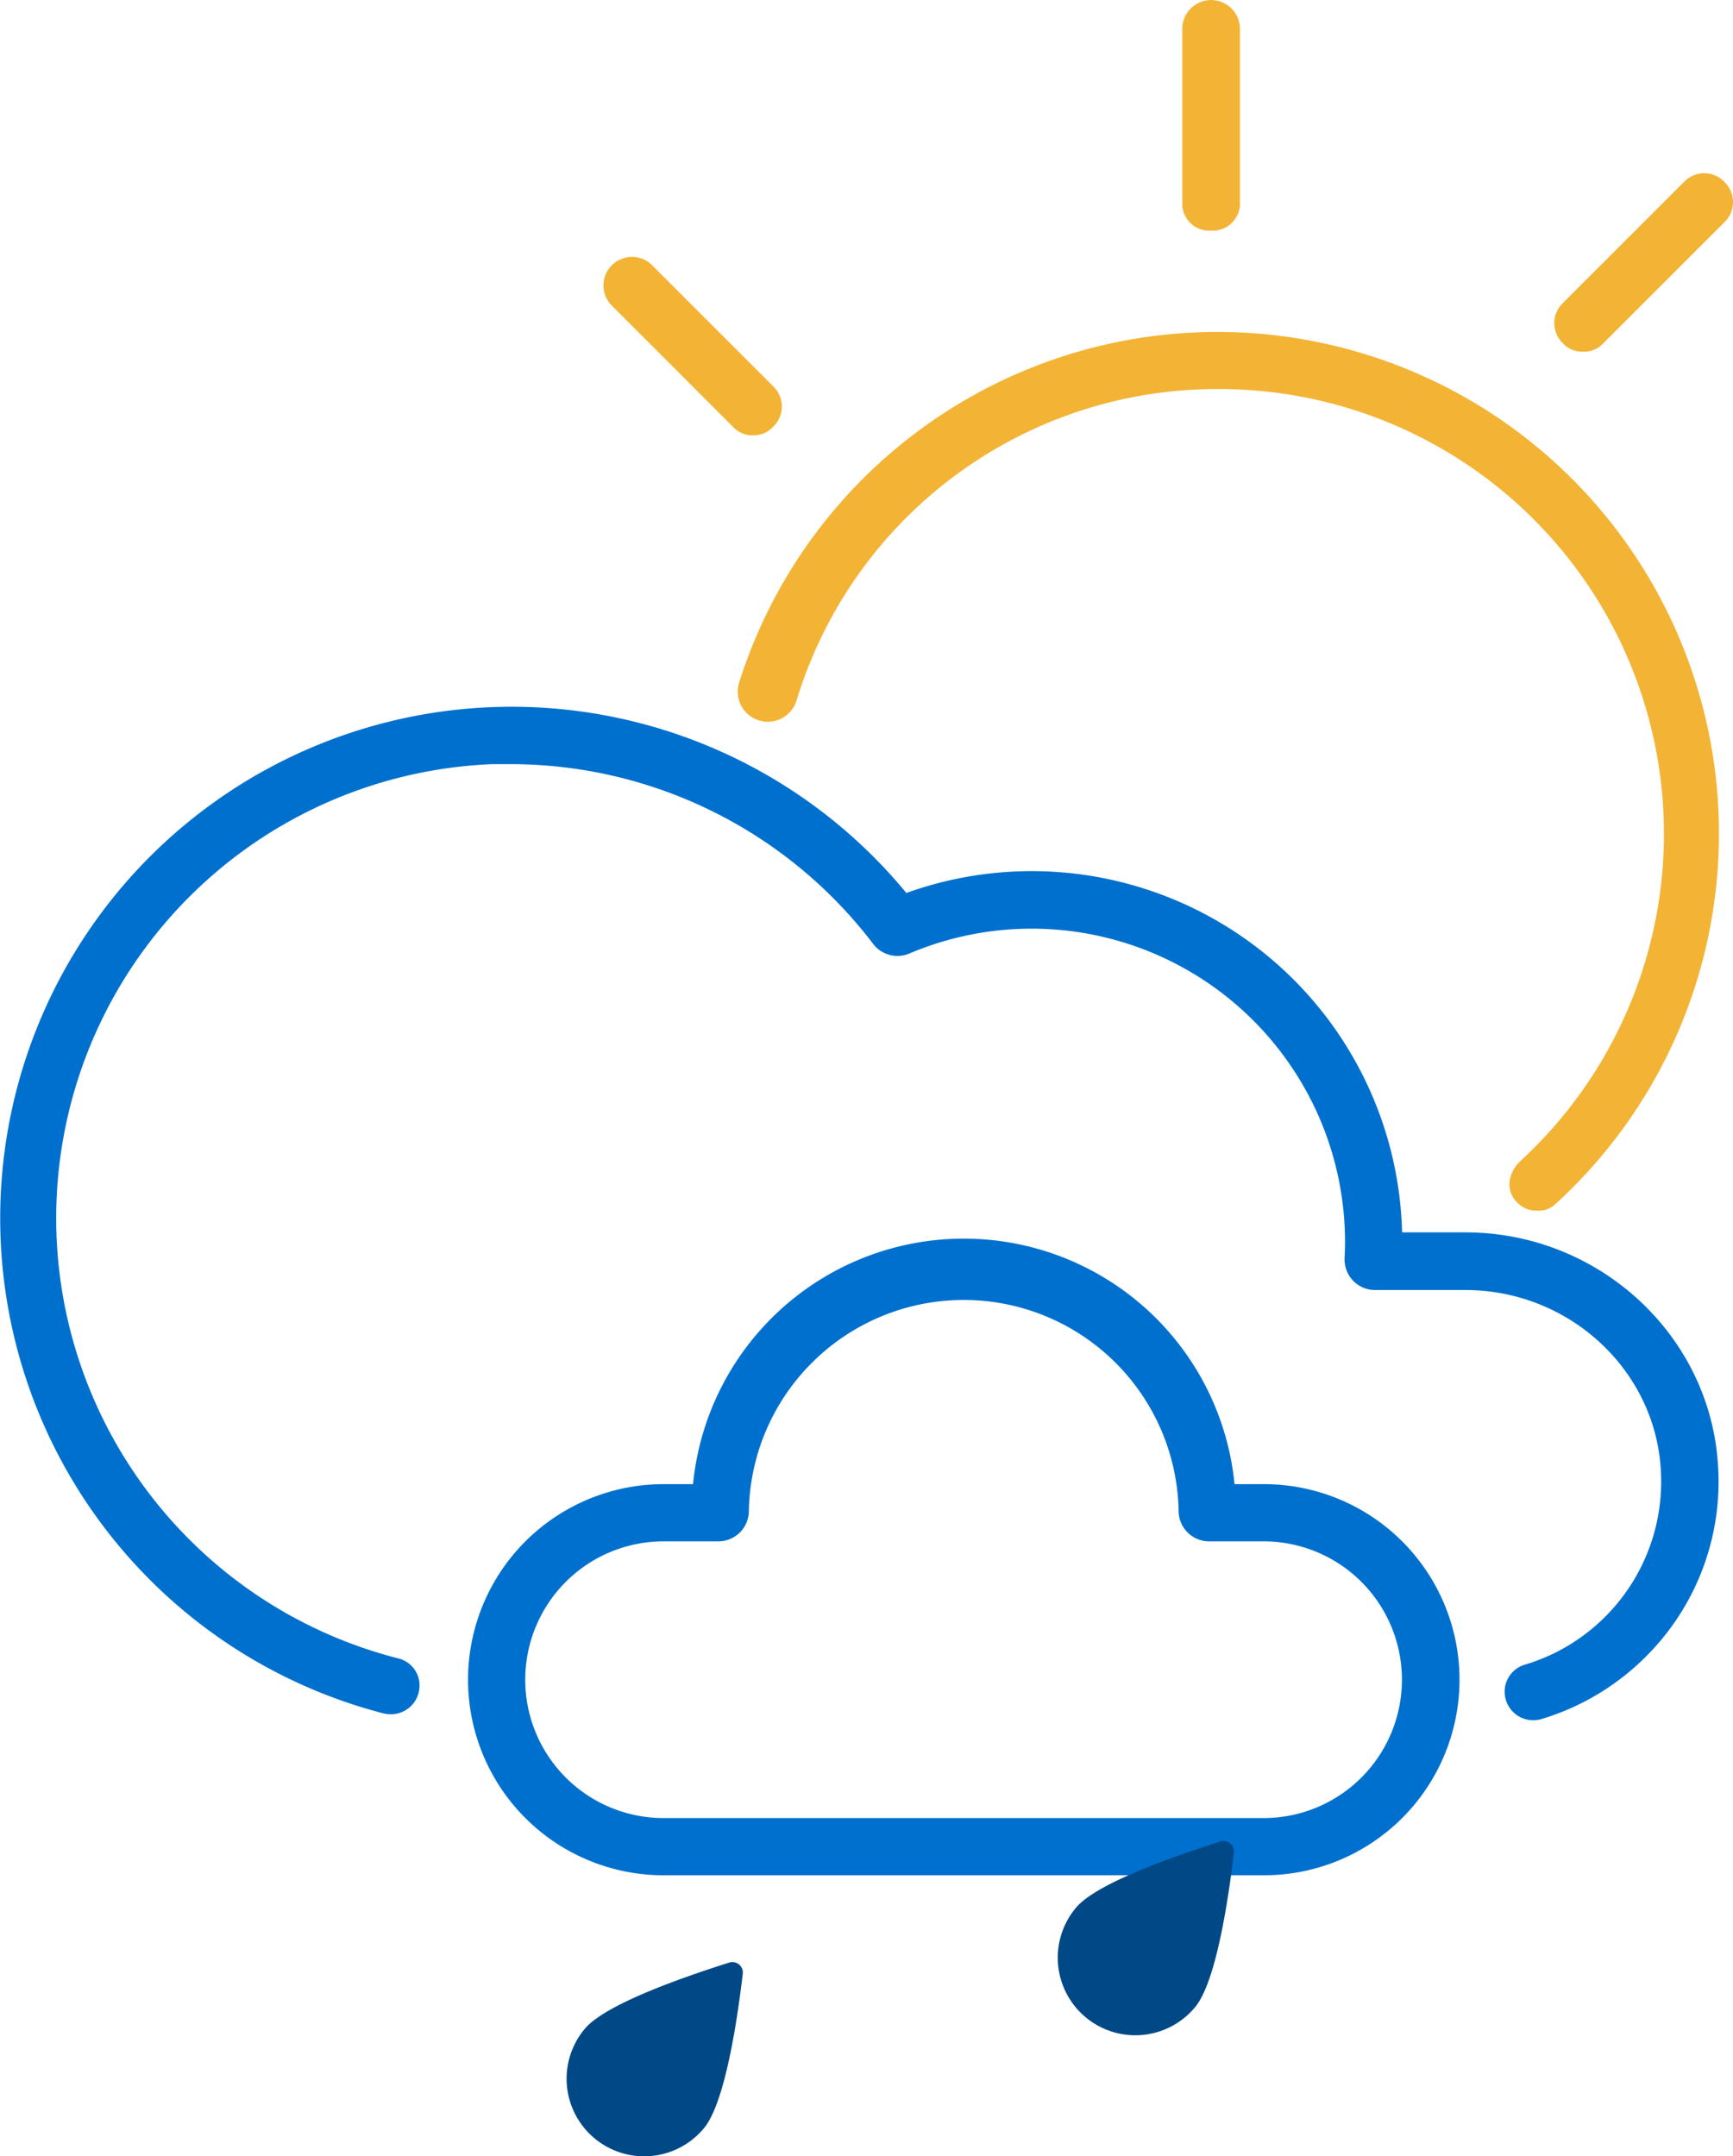
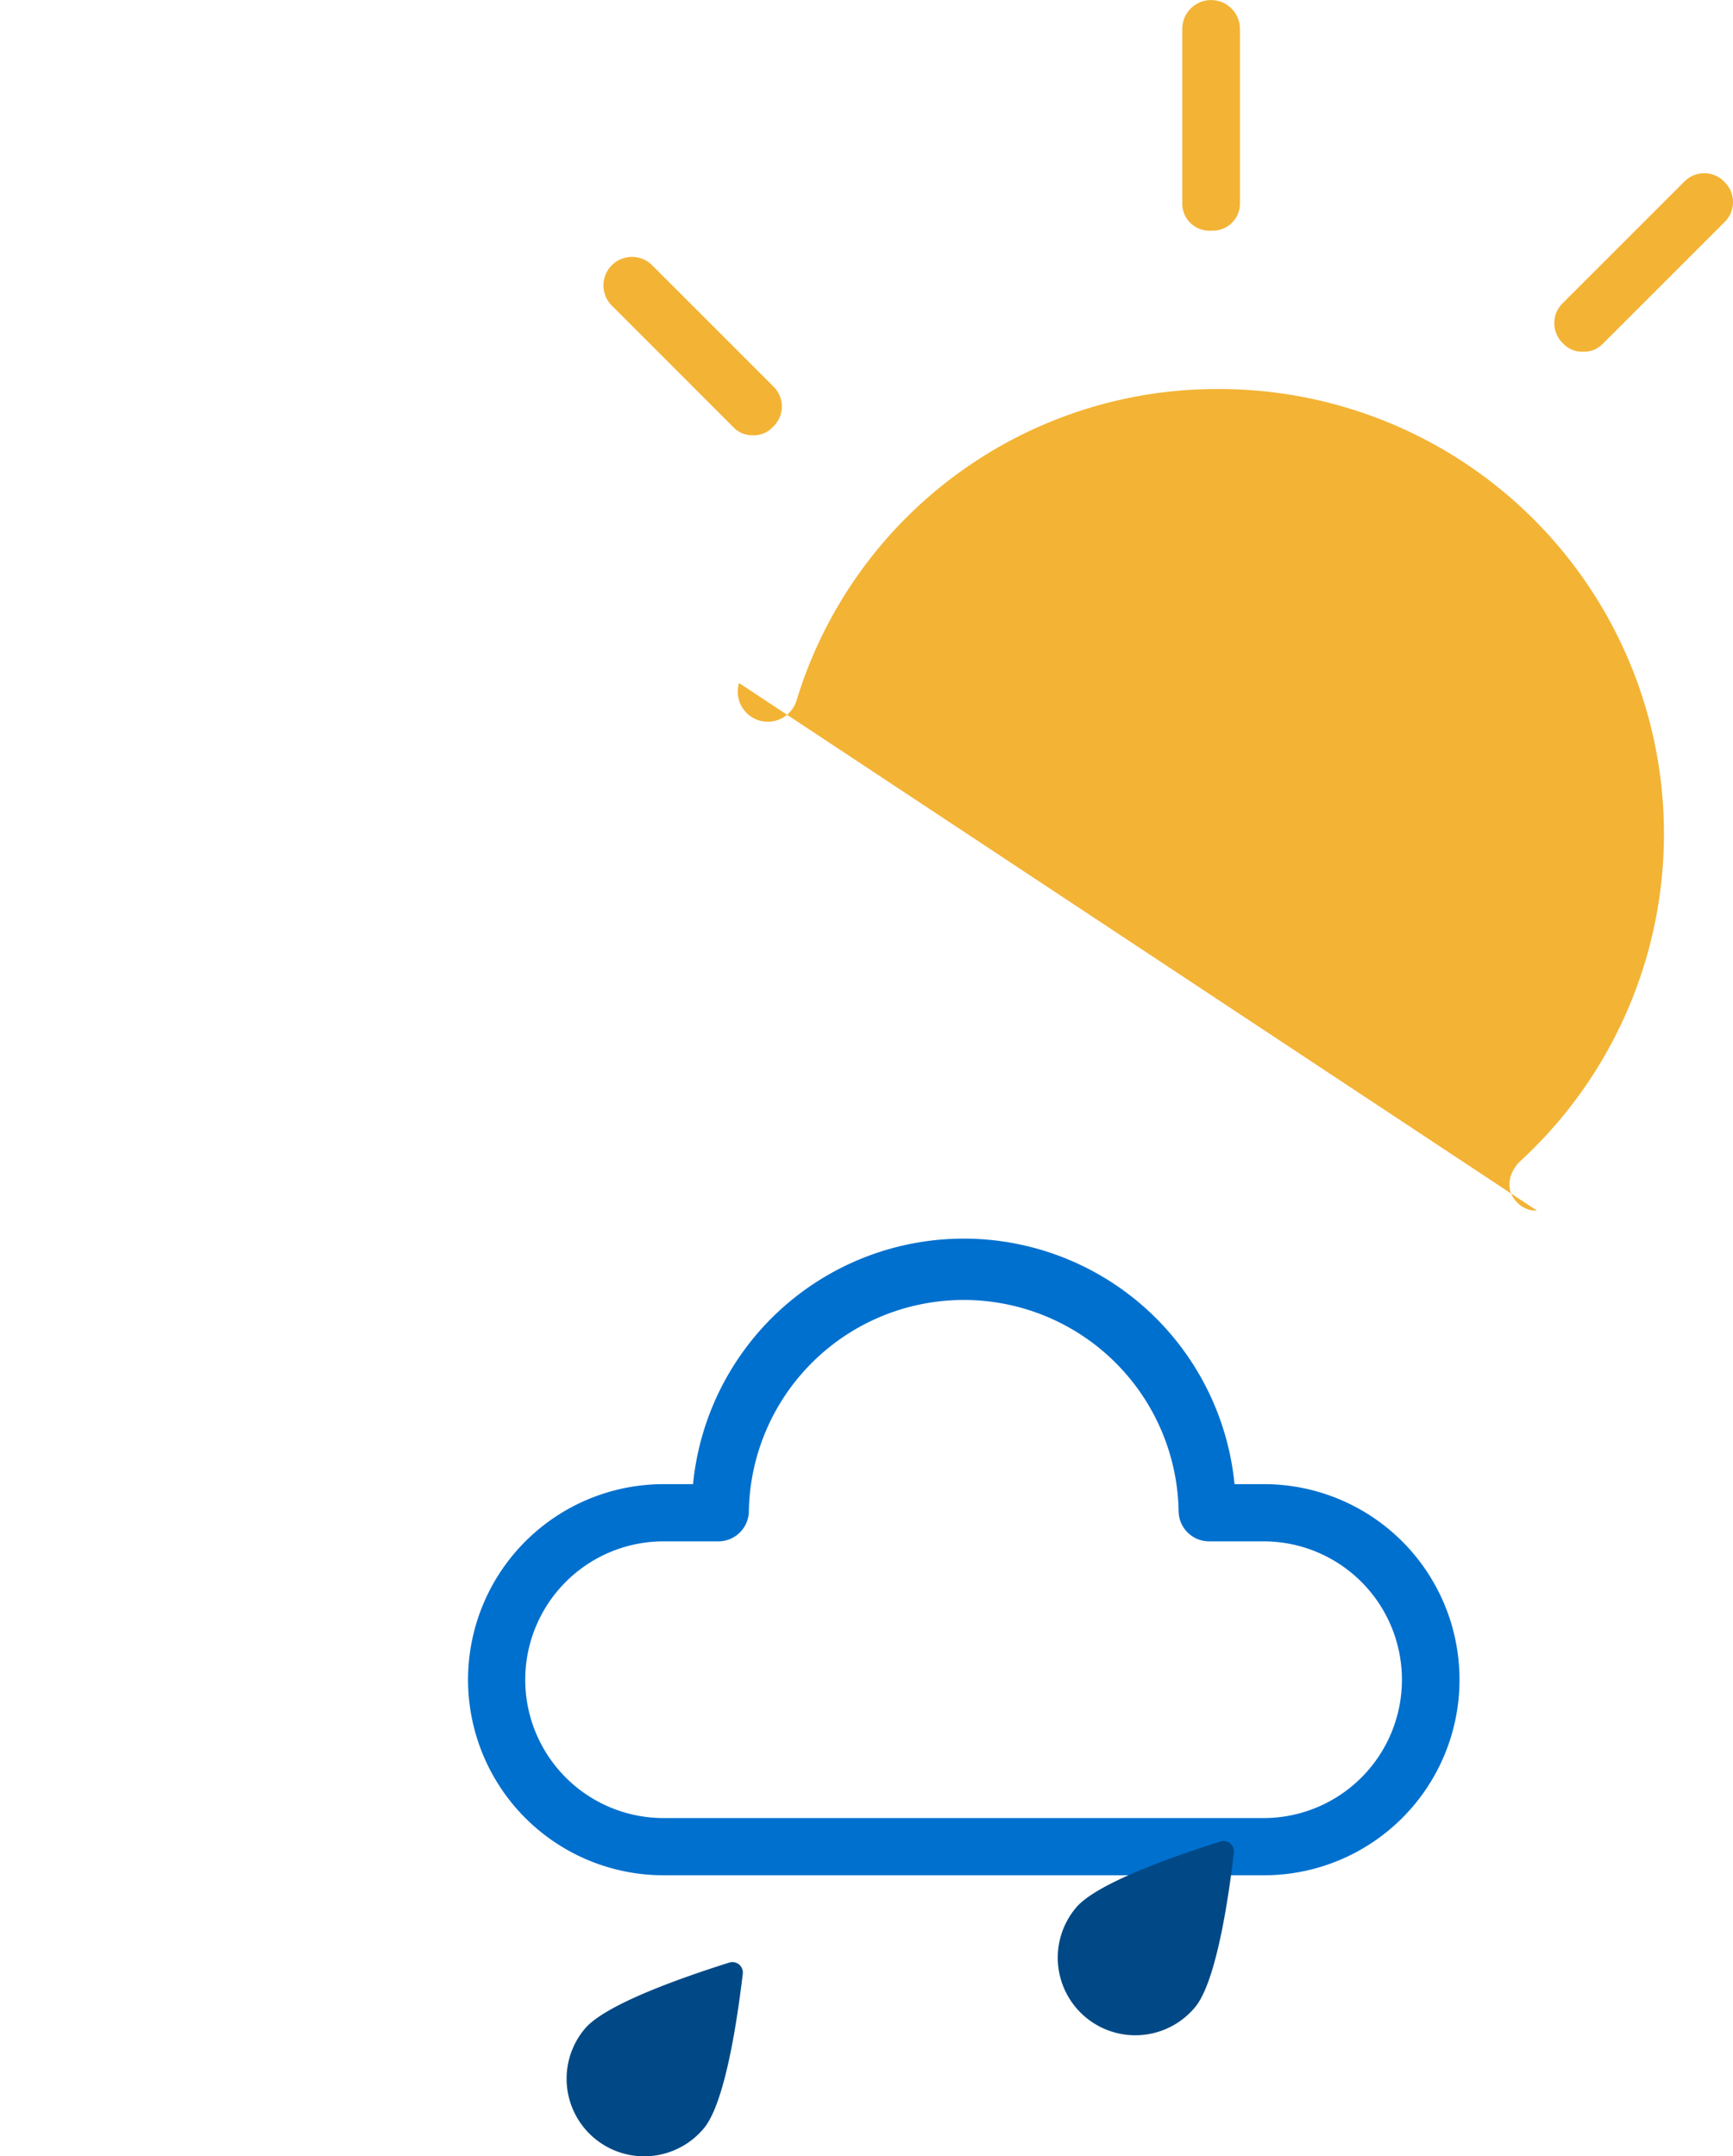
<svg xmlns="http://www.w3.org/2000/svg" id="Layer_1" data-name="Layer 1" width="80.16mm" height="99.72mm" viewBox="0 0 227.23 282.66">
  <title>big_cloud_2drops</title>
-   <path id="Path_24" data-name="Path 24" d="M201.52,158.72a3.44,3.44,0,0,1-2.65-1.13c-1.51-1.51-1.13-3.78.38-5.29A58.31,58.31,0,0,0,160,51a57.61,57.61,0,0,0-55.56,40.81,3.94,3.94,0,1,1-7.55-2.27A65.76,65.76,0,1,1,203.78,158,3.19,3.19,0,0,1,201.52,158.72Z" transform="translate(0.01 0)" style="fill:#f3b335" />
+   <path id="Path_24" data-name="Path 24" d="M201.52,158.72a3.44,3.44,0,0,1-2.65-1.13c-1.51-1.51-1.13-3.78.38-5.29A58.31,58.31,0,0,0,160,51a57.61,57.61,0,0,0-55.56,40.81,3.94,3.94,0,1,1-7.55-2.27Z" transform="translate(0.01 0)" style="fill:#f3b335" />
  <path id="Path_25" data-name="Path 25" d="M158.81,30.23a3.56,3.56,0,0,1-3.8-3.31V3.78a3.78,3.78,0,0,1,7.56,0h0V26.45a3.57,3.57,0,0,1-3.34,3.78h-.41Z" transform="translate(0.01 0)" style="fill:#f3b335" />
  <path id="Path_26" data-name="Path 26" d="M207.56,46.1a3.41,3.41,0,0,1-2.64-1.1,3.66,3.66,0,0,1-.13-5.16l.13-.13L220.8,23.84a3.66,3.66,0,0,1,5.17-.13l.12.13a3.66,3.66,0,0,1,.13,5.16l-.13.13L210.21,45A3.39,3.39,0,0,1,207.56,46.1Z" transform="translate(0.01 0)" style="fill:#f3b335" />
  <path id="Path_27" data-name="Path 27" d="M98.72,57.06a3.4,3.4,0,0,1-2.64-1.13L80.21,40.06a3.74,3.74,0,1,1,5.29-5.29l15.87,15.87a3.65,3.65,0,0,1,.13,5.16l-.13.13A3.38,3.38,0,0,1,98.72,57.06Z" transform="translate(0.01 0)" style="fill:#f3b335" />
-   <path d="M216.58,216.38a32.66,32.66,0,0,1-14.48,9,3.75,3.75,0,0,1-4.66-2.5,4.1,4.1,0,0,1-.16-1h0a3.69,3.69,0,0,1,2.58-3.61,25.06,25.06,0,0,0,17.87-25.93c-.94-13-12.18-23.21-25.59-23.21H180.29a4,4,0,0,1-4-4v-.23q.06-1.05.06-2.1A41.09,41.09,0,0,0,119.24,125a4,4,0,0,1-4.76-1.25A59.74,59.74,0,0,0,67,100.18H64.55A59.57,59.57,0,0,0,52.19,217.42,3.64,3.64,0,0,1,55,221h0a3.76,3.76,0,0,1-3.78,3.75,4.15,4.15,0,0,1-.93-.11,67.06,67.06,0,1,1,68.54-107.57,48.58,48.58,0,0,1,65,44.5h8.32c17.32,0,31.86,13.25,33.08,30.17A32.35,32.35,0,0,1,216.58,216.38Z" transform="translate(0.01 0)" style="fill:#0070ce" />
  <path d="M165.66,245.86H87a25.64,25.64,0,0,1,0-51.28h3.86a35.67,35.67,0,0,1,71,0h3.86a25.64,25.64,0,1,1,0,51.28ZM87,202.08a18.14,18.14,0,0,0,0,36.28h78.67a18.14,18.14,0,1,0,0-36.28h-7.14a4,4,0,0,1-4-4,28.18,28.18,0,0,0-56.35,0,4,4,0,0,1-4,4ZM162,198Zm-71.35,0Z" transform="translate(0.01 0)" style="fill:#0070ce" />
  <path d="M97.38,258.78a1.37,1.37,0,0,0-1.72-1.49c-4.7,1.49-16.16,5.27-19,8.71a10.17,10.17,0,0,0,15.59,13.07C95.2,275.63,96.81,263.6,97.38,258.78Z" transform="translate(0.01 0)" style="fill:#004986" />
  <path d="M161.78,242.91a1.37,1.37,0,0,0-1.72-1.49c-4.7,1.49-16.16,5.27-19,8.71a10.17,10.17,0,0,0,15.59,13.07C159.6,259.76,161.2,247.73,161.78,242.91Z" transform="translate(0.01 0)" style="fill:#004986" />
</svg>